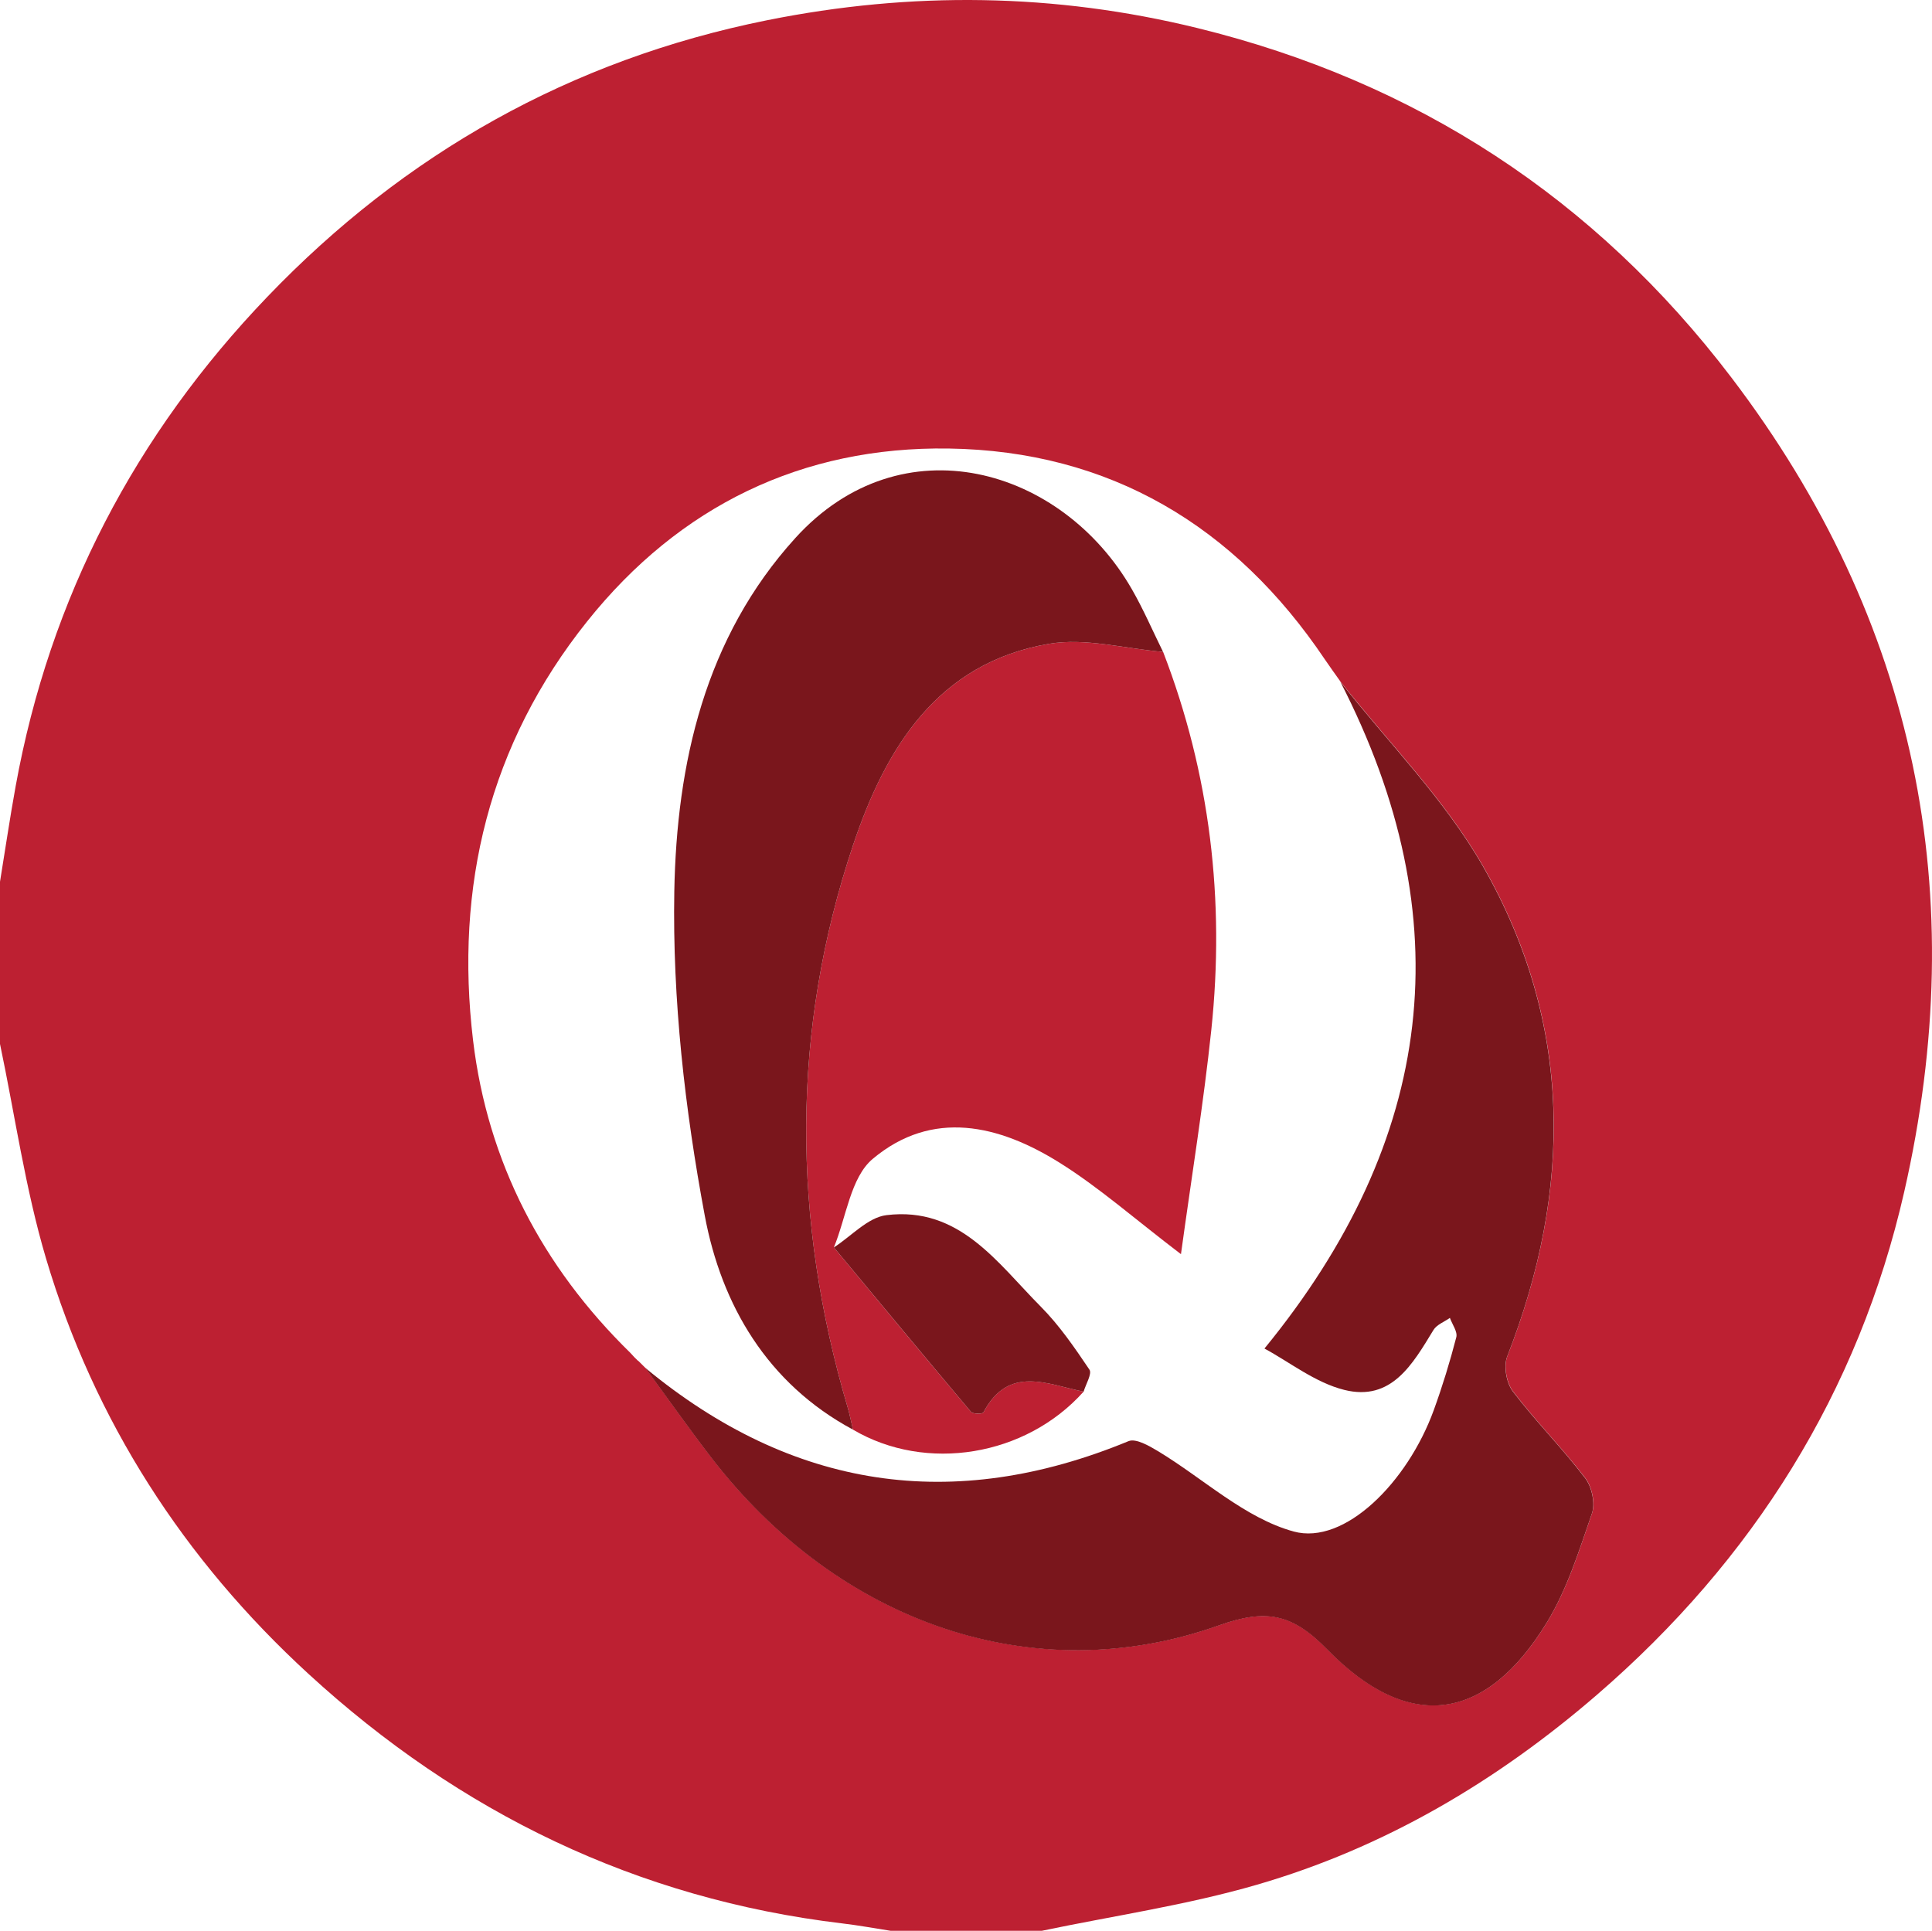
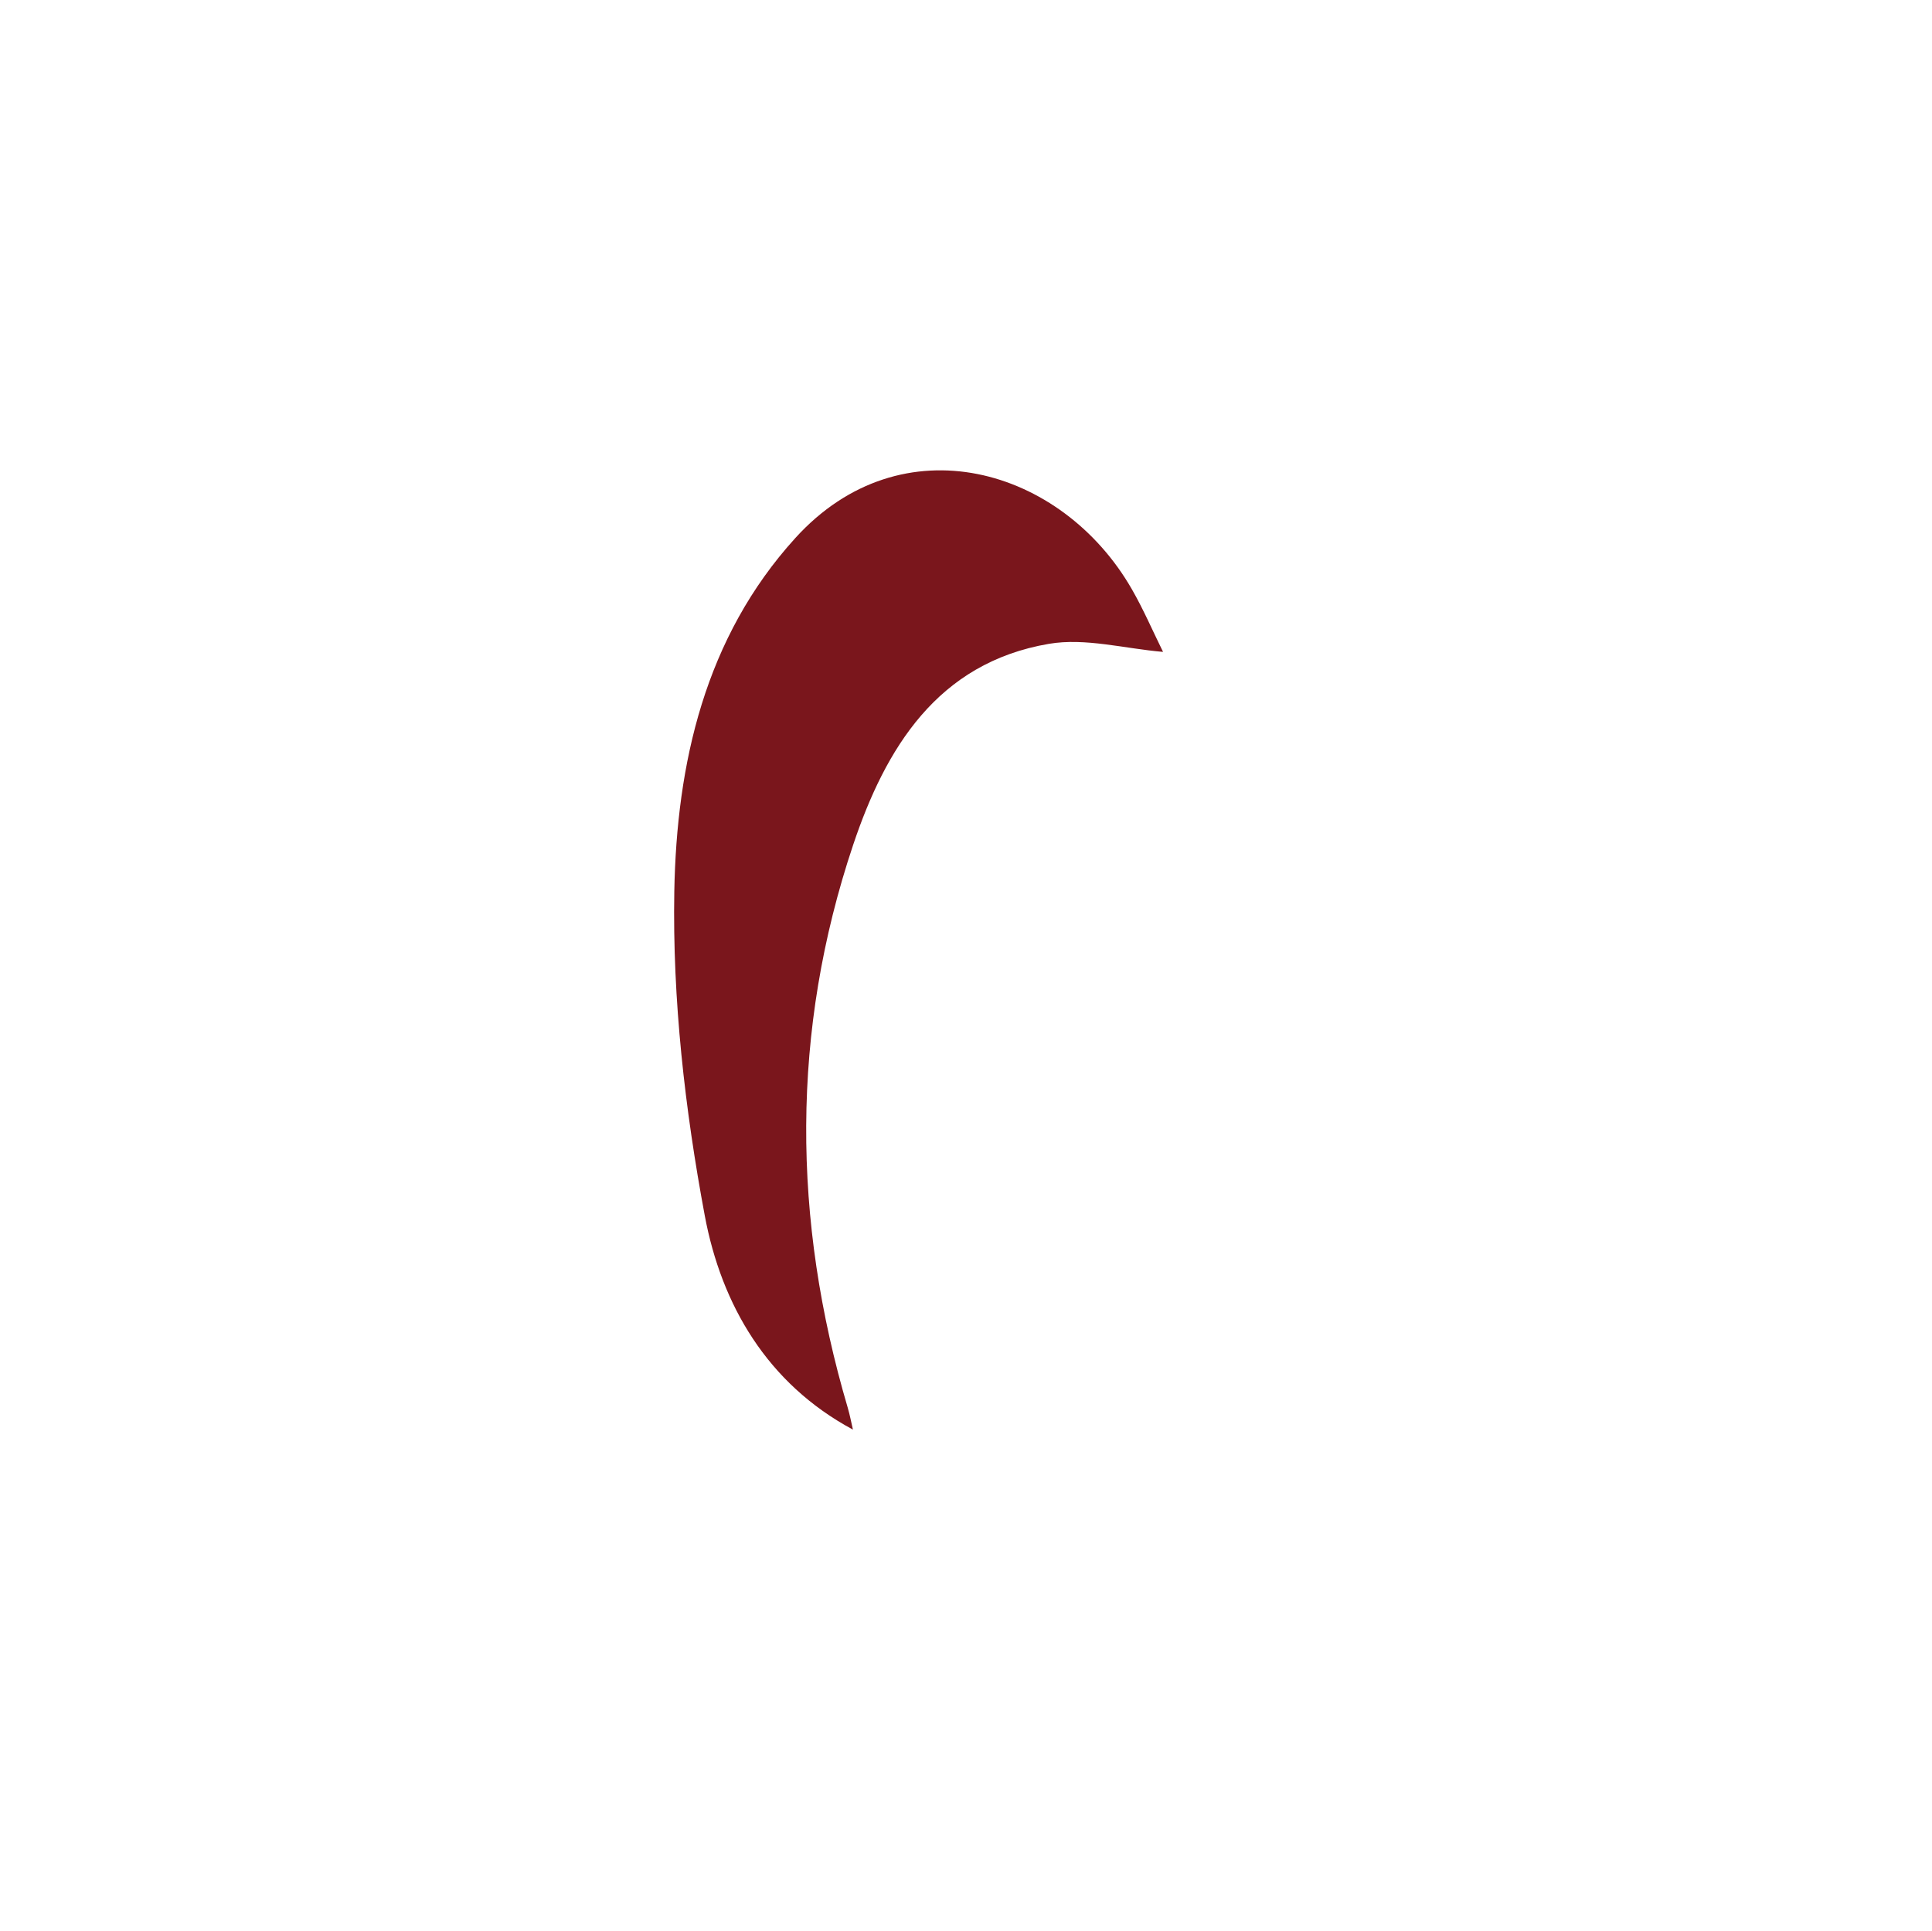
<svg xmlns="http://www.w3.org/2000/svg" id="uuid-3a2f62fa-45a8-4869-94a9-eca6c6de0aa1" viewBox="0 0 383.19 383">
-   <path d="m0,207.08C0,196.36,0,185.63,0,174.9c1.03-6.31,1.96-12.64,3.1-18.93,6.79-37.43,23.79-69.85,49.93-97.1C80.24,30.5,113.16,11.86,152.12,4.02c28.69-5.77,57.08-5.39,85.35,1.54,43.38,10.63,78.89,33.79,105.91,69.3,36.78,48.34,47.71,102.74,34.3,161.55-9.06,39.74-29.94,72.99-60.94,99.77-19.93,17.21-42.19,30.35-67.45,37.68-13.94,4.05-28.44,6.16-42.68,9.14h-29.94c-3.21-.5-6.4-1.09-9.62-1.47-40.73-4.86-75.9-21.99-105.86-49.49-24.69-22.65-42.5-50.2-52.07-82.43C5.01,235.75,2.98,221.28,0,207.08Zm125.75,62.07c.28.27.55.55.83.82,0,0-.04-.09-.04-.09.52.52,1.04,1.03,1.56,1.55l-.04-.05c4.28,5.84,8.45,11.77,12.86,17.51,25.39,33.12,64.25,46.52,100.83,33.51,9.37-3.34,14.52-2.38,21.52,4.78,16.2,16.58,31.46,14.41,43.55-5.37,4.03-6.59,6.39-14.26,8.94-21.63.69-1.99-.01-5.26-1.33-6.99-4.53-5.92-9.83-11.26-14.34-17.19-1.28-1.68-1.89-5.02-1.14-6.94,12.98-33.19,13.04-66.05-4.8-97.25-7.59-13.27-18.76-24.5-28.31-36.65-1.02-1.45-2.08-2.89-3.07-4.36-17.83-26.52-42.72-41.36-74.61-41.83-29.03-.43-53.37,11.36-71.68,34.26-19.5,24.39-26.3,52.67-22.65,83.16,2.89,24.09,13.71,44.87,31.19,61.96.27.29.54.58.8.87,0,0-.08-.09-.08-.09Z" fill="#bd2032" />
-   <path d="m128.05,271.39c29.03,23.97,60.89,28.88,95.78,14.48,1.46-.6,4.11.94,5.89,2.01,8.95,5.41,17.18,13.25,26.85,15.91,10.12,2.78,22.61-9.78,27.8-24.07,1.72-4.74,3.21-9.59,4.47-14.47.28-1.09-.81-2.55-1.27-3.83-1.11.79-2.61,1.33-3.26,2.4-4.12,6.76-8.32,14.23-17.7,11.88-5.75-1.44-10.84-5.52-15.82-8.2,33.91-41.47,39.24-85.2,15.03-132.31,9.54,12.15,20.72,23.38,28.31,36.65,17.83,31.19,17.78,64.06,4.8,97.25-.75,1.92-.15,5.26,1.14,6.94,4.52,5.93,9.82,11.26,14.34,17.19,1.32,1.73,2.02,5,1.33,6.99-2.55,7.37-4.91,15.04-8.94,21.63-12.09,19.78-27.36,21.95-43.55,5.37-7-7.16-12.14-8.12-21.52-4.78-36.58,13.02-75.44-.38-100.83-33.51-4.41-5.75-8.58-11.67-12.86-17.51Z" fill="#7a161c" />
-   <path d="m214.92,276.05c-11.48,12.84-31.23,16.09-45.75,7.53-.34-1.45-.61-2.91-1.03-4.34-11.02-37.34-11.31-74.73,1.08-111.67,6.4-19.09,16.67-36.08,38.83-39.86,7.25-1.23,15.08.97,22.64,1.6,9.34,24.21,12.27,49.3,9.56,74.99-1.53,14.47-3.87,28.85-6.02,44.48-9.19-7-16.22-13.23-24.07-18.14-11.99-7.51-25.25-10.69-37.08-.75-4.38,3.68-5.23,11.58-7.69,17.55,9.04,10.89,18.06,21.8,27.19,32.62.38.45,2.3.45,2.47.11,4.98-9.49,12.68-5.57,19.87-4.12Z" fill="#bd2032" />
  <path d="m230.69,129.31c-7.56-.63-15.39-2.83-22.64-1.6-22.16,3.78-32.42,20.76-38.83,39.86-12.39,36.94-12.1,74.34-1.08,111.67.42,1.42.69,2.89,1.03,4.34-17.02-9.14-26.09-24.79-29.39-42.46-3.94-21.1-6.42-42.86-6.04-64.27.46-25.37,6.04-50.34,24.01-70.13,21.1-23.25,52.92-14,66.77,10.21,2.29,3.99,4.12,8.25,6.16,12.38Z" fill="#7a161c" />
-   <path d="m214.92,276.05c-7.19-1.44-14.88-5.36-19.87,4.12-.17.33-2.09.34-2.47-.11-9.12-10.82-18.14-21.73-27.19-32.62,3.46-2.22,6.74-5.95,10.42-6.4,14.5-1.78,22.01,9.49,30.64,18.17,3.68,3.71,6.7,8.13,9.63,12.48.55.82-.73,2.88-1.16,4.37Z" fill="#7a161c" />
</svg>